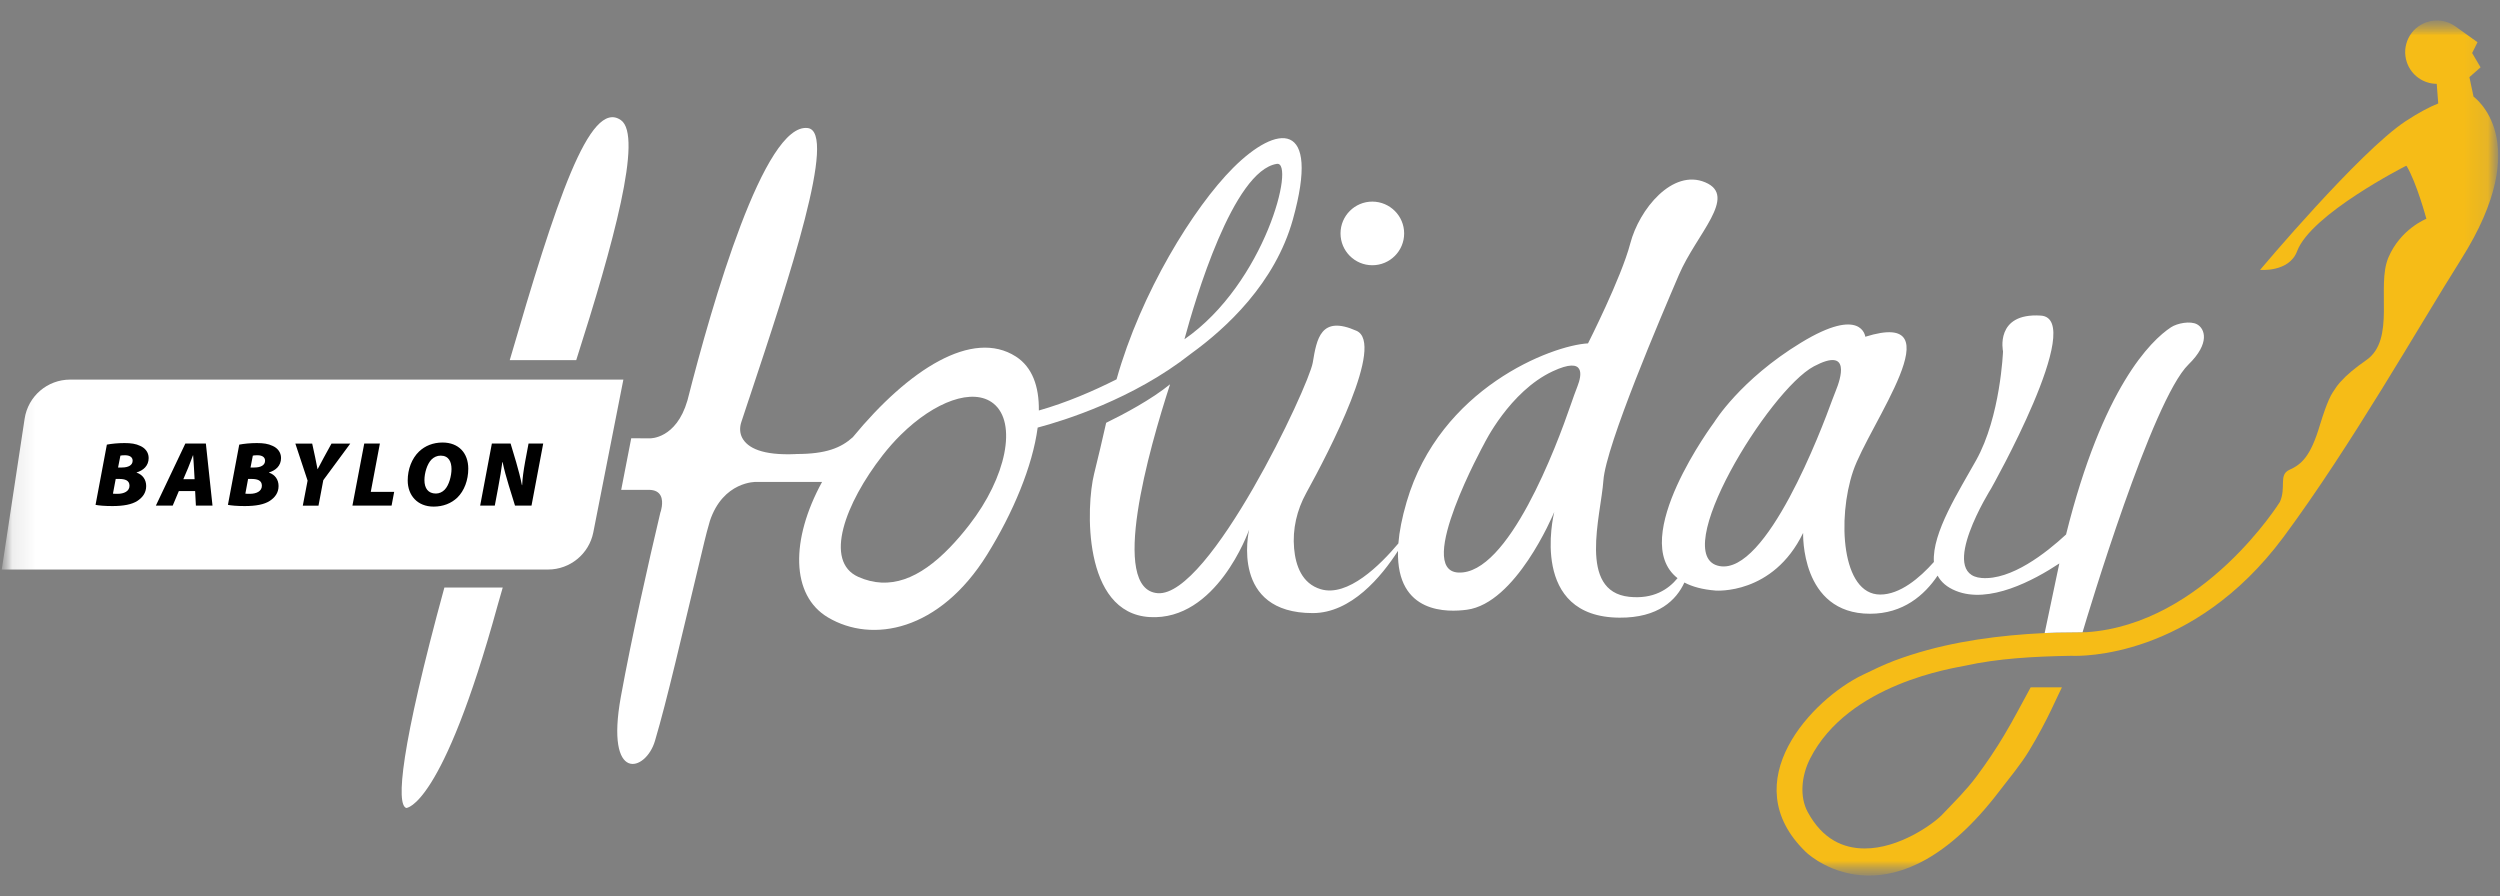
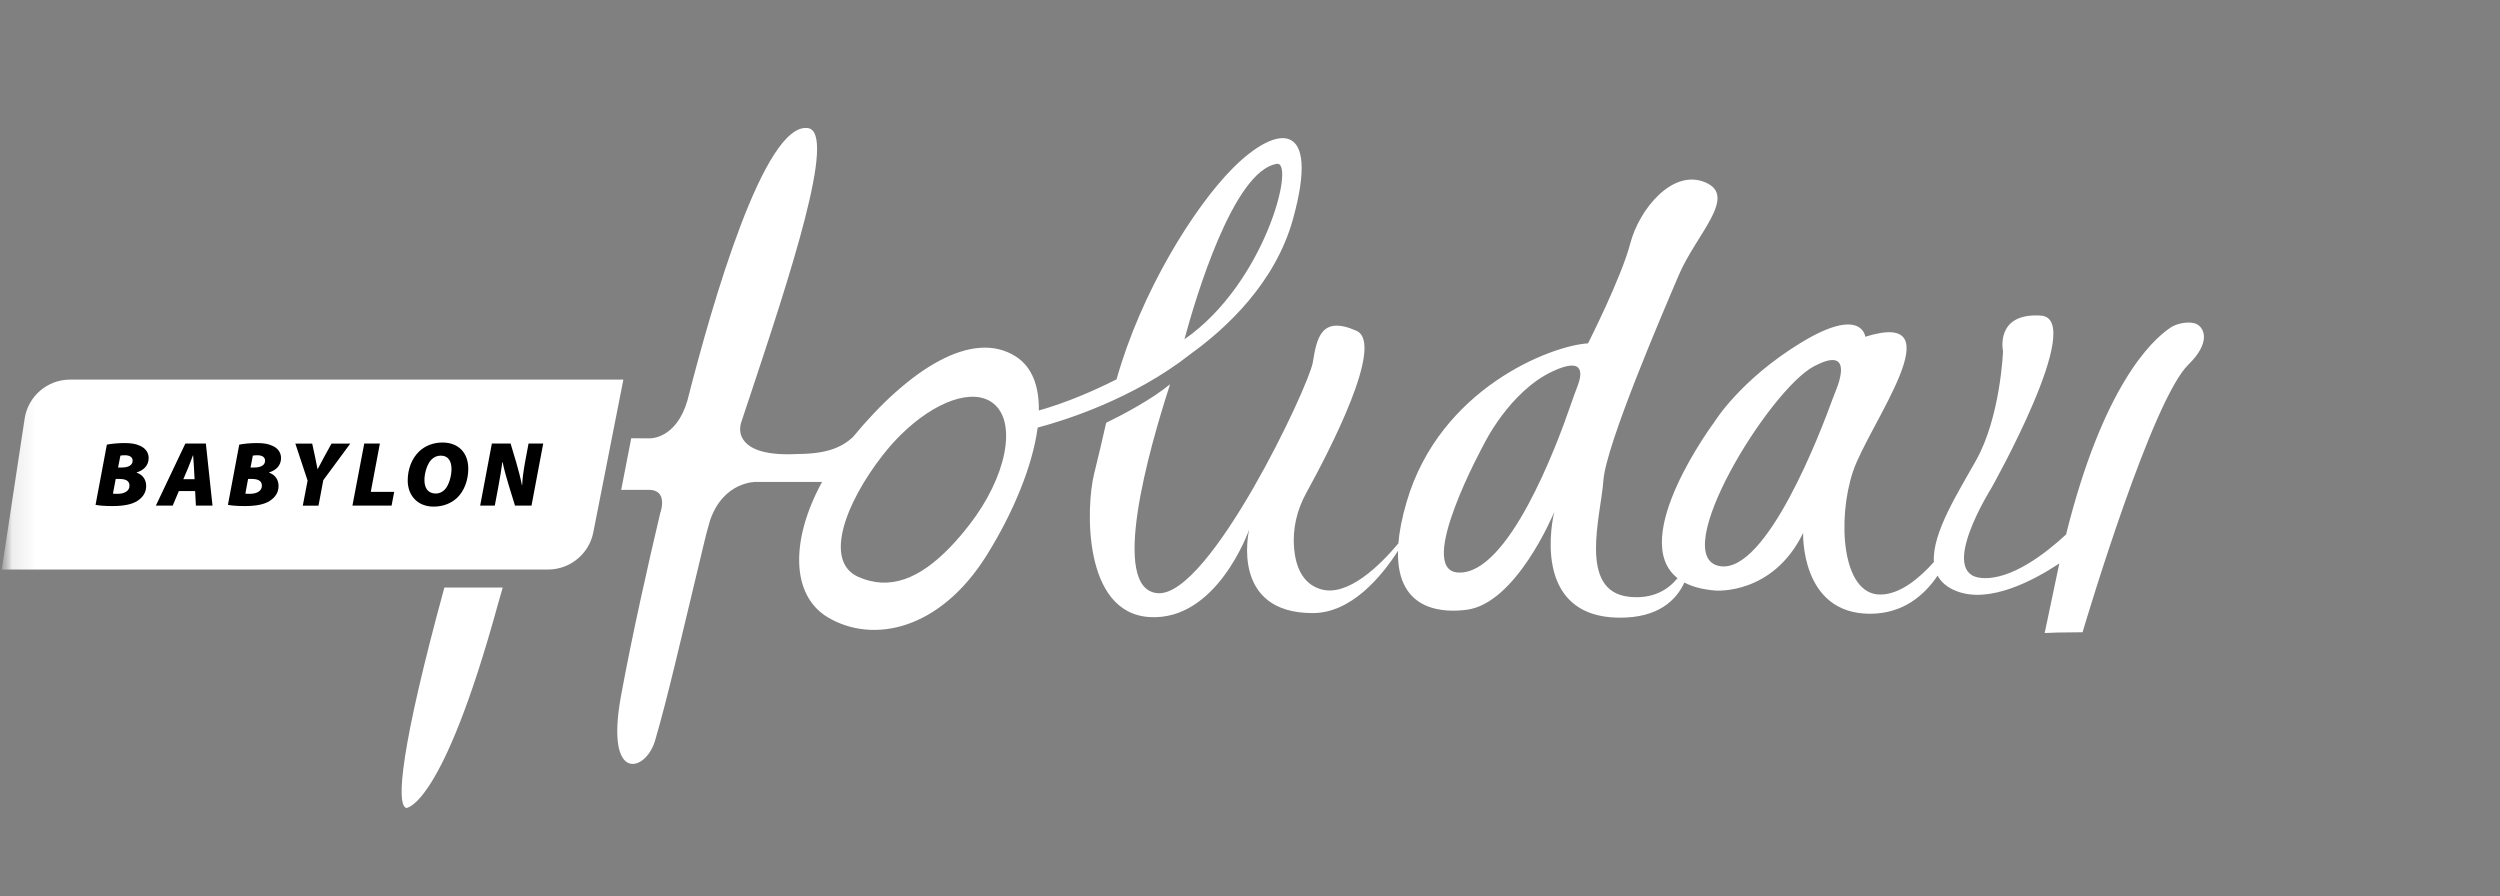
<svg xmlns="http://www.w3.org/2000/svg" width="106" height="38" viewBox="0 0 106 38" fill="none">
  <rect x="0" y="0" width="106" height="38" fill="#808080" stroke="none" />
  <mask id="mask0_1746_16326" style="mask-type:luminance" maskUnits="userSpaceOnUse" x="0" y="0" width="106" height="38">
    <path d="M105.924 0.875H0.074V37.125H105.924V0.875Z" fill="white" />
  </mask>
  <g mask="url(#mask0_1746_16326)">
    <mask id="mask1_1746_16326" style="mask-type:luminance" maskUnits="userSpaceOnUse" x="0" y="0" width="106" height="38">
      <path d="M105.924 0.875H0.074V37.125H105.924V0.875Z" fill="white" />
    </mask>
    <g mask="url(#mask1_1746_16326)">
-       <path d="M104.362 10.978C102.538 13.871 99.696 18.891 96.817 22.776C92.976 27.934 88.2 27.824 87.827 27.806C87.825 27.806 87.823 27.806 87.823 27.806C86.227 27.833 84.709 27.918 83.316 28.227C82.87 28.325 78.368 28.97 76.747 32.168C76.382 32.888 76.292 33.776 76.649 34.434C77.282 35.598 78.165 35.97 79.05 35.975C80.52 35.986 81.974 34.93 82.335 34.555C82.859 34.006 83.373 33.503 83.81 32.914C84.249 32.324 84.622 31.766 84.976 31.174C85.374 30.513 85.783 29.715 86.101 29.143H87.425C87.272 29.427 86.814 30.549 86.032 31.834C85.657 32.449 85.243 32.927 84.768 33.551C80.362 39.327 76.896 36.444 76.562 36.119C73.496 33.147 76.85 29.633 78.986 28.611C79.431 28.396 79.873 28.181 80.33 28.009C82.164 27.323 84.084 27.019 85.959 26.884C86.204 26.869 86.451 26.852 86.695 26.841C86.865 26.832 87.034 26.825 87.203 26.82C87.205 26.82 87.907 26.814 88.303 26.807C88.367 26.805 88.421 26.805 88.465 26.805C88.467 26.805 88.47 26.805 88.472 26.805C93.44 26.468 96.668 21.281 96.668 21.281V21.283C96.943 20.663 96.607 20.135 97.062 19.925C97.565 19.698 97.965 19.387 98.374 17.988C98.392 17.927 98.408 17.872 98.429 17.819C98.429 17.819 98.68 16.978 98.916 16.623H98.918C98.941 16.587 99.058 16.413 99.083 16.376C99.165 16.262 99.25 16.177 99.25 16.177C99.51 15.885 99.849 15.606 100.336 15.265C101.586 14.392 100.752 12.142 101.266 10.924C101.781 9.705 102.878 9.277 102.878 9.277C102.878 9.277 102.469 7.75 102.035 7.028C102.023 7.039 102.007 7.048 101.993 7.057L102.019 7.03C101.957 7.06 97.983 9.085 97.398 10.649C97.059 11.557 95.827 11.443 95.827 11.443C95.827 11.443 100.043 6.426 101.998 5.139C102.544 4.78 102.999 4.54 103.381 4.387L103.317 3.555C102.759 3.552 102.24 3.198 102.051 2.642C101.813 1.94 102.188 1.177 102.892 0.939C103.301 0.8 103.733 0.868 104.067 1.09L104.069 1.092C104.092 1.106 105.046 1.79 105.046 1.79L104.819 2.249L105.176 2.855L104.703 3.271L104.877 4.096C104.872 4.103 107.547 5.928 104.362 10.978Z" fill="#F6BC17" />
-     </g>
+       </g>
    <mask id="mask2_1746_16326" style="mask-type:luminance" maskUnits="userSpaceOnUse" x="0" y="0" width="106" height="38">
      <path d="M105.924 0.875H0.074V37.125H105.924V0.875Z" fill="white" />
    </mask>
    <g mask="url(#mask2_1746_16326)">
      <path d="M28.059 21.48C28.041 21.596 28.013 21.688 28.004 21.717C28.02 21.635 28.041 21.557 28.059 21.48Z" fill="#454547" />
    </g>
    <mask id="mask3_1746_16326" style="mask-type:luminance" maskUnits="userSpaceOnUse" x="0" y="0" width="106" height="38">
-       <path d="M105.924 0.875H0.074V37.125H105.924V0.875Z" fill="white" />
-     </mask>
+       </mask>
    <g mask="url(#mask3_1746_16326)">
      <path d="M59.536 9.897C59.536 10.642 58.932 11.246 58.187 11.246C57.441 11.246 56.838 10.642 56.838 9.897C56.838 9.152 57.441 8.548 58.187 8.548C58.932 8.55 59.536 9.154 59.536 9.897Z" fill="white" />
    </g>
    <mask id="mask4_1746_16326" style="mask-type:luminance" maskUnits="userSpaceOnUse" x="0" y="0" width="106" height="38">
      <path d="M105.924 0.875H0.074V37.125H105.924V0.875Z" fill="white" />
    </mask>
    <g mask="url(#mask4_1746_16326)">
      <path d="M93.157 13.752C92.876 13.596 92.318 13.701 92.05 13.877C91.193 14.44 89.151 16.434 87.601 22.662C86.744 23.455 85.274 24.605 84.023 24.507C82.128 24.358 84.423 20.714 84.423 20.714C84.423 20.714 88.491 13.507 86.529 13.381C84.57 13.256 84.928 14.897 84.928 14.897C84.928 14.897 84.823 17.659 83.79 19.511C83.07 20.808 81.915 22.584 81.997 23.828C81.389 24.511 80.561 25.209 79.722 25.209C78.079 25.209 77.896 21.978 78.57 19.982C79.245 17.986 82.994 13.057 79.089 14.278C79.089 14.278 78.947 12.956 76.364 14.529C73.778 16.102 72.683 17.901 72.683 17.901C72.683 17.901 68.995 22.847 71.128 24.514C70.739 24.991 70.101 25.412 69.079 25.305C66.889 25.074 67.879 21.868 67.984 20.373C68.089 18.878 70.449 13.377 71.187 11.651C71.926 9.922 73.695 8.322 72.305 7.732C70.915 7.142 69.502 8.87 69.123 10.325C68.743 11.779 67.332 14.559 67.332 14.559C65.794 14.643 61.054 16.454 59.641 21.281C59.442 21.96 59.33 22.543 59.291 23.041C58.525 23.953 57.145 25.328 55.997 24.982C55.206 24.744 54.936 23.99 54.87 23.254C54.796 22.438 54.988 21.621 55.384 20.904C56.365 19.125 58.731 14.566 57.515 14.026C55.997 13.352 55.83 14.362 55.661 15.375C55.491 16.386 51.278 25.321 49.087 25.151C47.029 24.994 48.706 19.079 49.611 16.294C48.815 16.941 47.67 17.552 46.901 17.927C46.746 18.61 46.563 19.401 46.389 20.096C46.053 21.445 45.884 25.997 48.749 26.164C51.57 26.329 52.922 22.573 52.963 22.458C52.938 22.57 52.176 25.995 55.661 25.995C57.291 25.995 58.571 24.452 59.275 23.357C59.209 26.061 61.413 25.956 62.195 25.853C64.264 25.579 65.826 21.889 65.901 21.708C65.853 21.903 64.854 26.164 68.663 26.189C70.323 26.201 71.078 25.437 71.418 24.699C71.752 24.877 72.186 24.996 72.744 25.04C72.744 25.04 75.175 25.236 76.453 22.595C76.453 22.595 76.327 26.023 79.29 26.023C80.696 26.023 81.597 25.234 82.155 24.406C82.299 24.676 82.546 24.898 82.93 25.053C84.336 25.622 86.229 24.61 87.316 23.89C87.281 24.045 87.247 24.203 87.215 24.365C87.171 24.575 86.824 26.233 86.694 26.841C86.863 26.832 87.032 26.825 87.201 26.82C87.203 26.82 87.905 26.814 88.301 26.807C88.529 26.034 91.257 16.948 92.791 15.455C93.722 14.547 93.484 13.932 93.157 13.752ZM66.887 16.372C66.788 16.628 66.695 16.884 66.606 17.145C66.002 18.907 63.953 24.381 61.831 24.276C59.977 24.182 62.927 18.818 62.927 18.818C62.927 18.818 64.004 16.596 65.835 15.743C67.252 15.082 67.058 15.933 66.887 16.372ZM77.838 16.566C77.786 16.692 77.736 16.82 77.69 16.948C77.235 18.208 74.903 24.367 72.909 24.002C70.689 23.595 75.001 16.543 76.912 15.531C78.504 14.689 78.037 16.079 77.838 16.566Z" fill="white" />
    </g>
    <mask id="mask5_1746_16326" style="mask-type:luminance" maskUnits="userSpaceOnUse" x="0" y="0" width="106" height="38">
      <path d="M105.924 0.875H0.074V37.125H105.924V0.875Z" fill="white" />
    </mask>
    <g mask="url(#mask5_1746_16326)">
      <path d="M23.238 24.148H0.074L1.044 17.755C1.188 16.799 2.008 16.095 2.976 16.095H26.431L25.156 22.573C24.975 23.487 24.17 24.148 23.238 24.148Z" fill="white" />
    </g>
    <mask id="mask6_1746_16326" style="mask-type:luminance" maskUnits="userSpaceOnUse" x="0" y="0" width="106" height="38">
      <path d="M105.924 0.875H0.074V37.125H105.924V0.875Z" fill="white" />
    </mask>
    <g mask="url(#mask6_1746_16326)">
      <path d="M4.531 18.852C4.73 18.814 5 18.786 5.276 18.786C5.553 18.786 5.756 18.814 5.948 18.907C6.147 18.994 6.303 19.172 6.303 19.419C6.303 19.756 6.07 19.948 5.791 20.032V20.039C6.049 20.126 6.198 20.336 6.198 20.608C6.198 20.901 6.038 21.1 5.818 21.242C5.587 21.39 5.235 21.457 4.764 21.457C4.437 21.457 4.183 21.434 4.051 21.406L4.531 18.852ZM4.789 20.931C4.844 20.938 4.904 20.938 4.984 20.938C5.253 20.938 5.491 20.832 5.491 20.595C5.491 20.359 5.288 20.307 5.043 20.307H4.906L4.789 20.931ZM5.006 19.822H5.171C5.448 19.822 5.624 19.721 5.624 19.534C5.624 19.374 5.487 19.303 5.304 19.303C5.215 19.303 5.144 19.307 5.105 19.319L5.006 19.822Z" fill="black" />
    </g>
    <mask id="mask7_1746_16326" style="mask-type:luminance" maskUnits="userSpaceOnUse" x="0" y="0" width="106" height="38">
      <path d="M105.924 0.875H0.074V37.125H105.924V0.875Z" fill="white" />
    </mask>
    <g mask="url(#mask7_1746_16326)">
      <path d="M7.583 20.821L7.323 21.438H6.609L7.858 18.807H8.729L9.01 21.438H8.306L8.274 20.821H7.583ZM8.251 20.318L8.224 19.833C8.212 19.685 8.205 19.465 8.189 19.303H8.182C8.116 19.467 8.043 19.689 7.977 19.838L7.773 20.318H8.251Z" fill="black" />
    </g>
    <mask id="mask8_1746_16326" style="mask-type:luminance" maskUnits="userSpaceOnUse" x="0" y="0" width="106" height="38">
      <path d="M105.924 0.875H0.074V37.125H105.924V0.875Z" fill="white" />
    </mask>
    <g mask="url(#mask8_1746_16326)">
      <path d="M10.144 18.852C10.343 18.814 10.613 18.786 10.89 18.786C11.166 18.786 11.37 18.814 11.562 18.907C11.761 18.994 11.916 19.172 11.916 19.419C11.916 19.756 11.683 19.948 11.404 20.032V20.039C11.662 20.126 11.811 20.336 11.811 20.608C11.811 20.901 11.651 21.1 11.431 21.242C11.2 21.39 10.851 21.457 10.377 21.457C10.05 21.457 9.797 21.434 9.664 21.406L10.144 18.852ZM10.403 20.931C10.457 20.938 10.515 20.938 10.597 20.938C10.867 20.938 11.104 20.832 11.104 20.595C11.104 20.359 10.901 20.307 10.656 20.307H10.519L10.403 20.931ZM10.622 19.822H10.787C11.063 19.822 11.239 19.721 11.239 19.534C11.239 19.374 11.102 19.303 10.919 19.303C10.83 19.303 10.759 19.307 10.72 19.319L10.622 19.822Z" fill="black" />
    </g>
    <mask id="mask9_1746_16326" style="mask-type:luminance" maskUnits="userSpaceOnUse" x="0" y="0" width="106" height="38">
      <path d="M105.924 0.875H0.074V37.125H105.924V0.875Z" fill="white" />
    </mask>
    <g mask="url(#mask9_1746_16326)">
      <path d="M12.839 21.438L13.042 20.378L12.523 18.809H13.237L13.365 19.399C13.408 19.614 13.436 19.742 13.463 19.89H13.47C13.557 19.735 13.63 19.591 13.731 19.399L14.055 18.809H14.851L13.708 20.359L13.504 21.441H12.839V21.438Z" fill="black" />
    </g>
    <mask id="mask10_1746_16326" style="mask-type:luminance" maskUnits="userSpaceOnUse" x="0" y="0" width="106" height="38">
      <path d="M105.924 0.875H0.074V37.125H105.924V0.875Z" fill="white" />
    </mask>
    <g mask="url(#mask10_1746_16326)">
      <path d="M15.444 18.807H16.107L15.721 20.855H16.713L16.603 21.438H14.943L15.444 18.807Z" fill="black" />
    </g>
    <mask id="mask11_1746_16326" style="mask-type:luminance" maskUnits="userSpaceOnUse" x="0" y="0" width="106" height="38">
      <path d="M105.924 0.875H0.074V37.125H105.924V0.875Z" fill="white" />
    </mask>
    <g mask="url(#mask11_1746_16326)">
      <path d="M18.385 21.48C17.701 21.48 17.287 21.006 17.287 20.371C17.287 19.891 17.463 19.438 17.767 19.145C18.021 18.903 18.364 18.763 18.762 18.763C19.452 18.763 19.855 19.212 19.855 19.872C19.855 20.357 19.686 20.81 19.391 21.098C19.137 21.34 18.794 21.48 18.387 21.48H18.385ZM18.485 20.926C18.622 20.926 18.755 20.865 18.851 20.766C19.043 20.574 19.144 20.165 19.144 19.888C19.144 19.58 19.027 19.319 18.684 19.319C18.531 19.319 18.398 19.381 18.293 19.486C18.106 19.678 17.996 20.06 17.996 20.357C17.996 20.7 18.151 20.926 18.481 20.926H18.485Z" fill="black" />
    </g>
    <mask id="mask12_1746_16326" style="mask-type:luminance" maskUnits="userSpaceOnUse" x="0" y="0" width="106" height="38">
      <path d="M105.924 0.875H0.074V37.125H105.924V0.875Z" fill="white" />
    </mask>
    <g mask="url(#mask12_1746_16326)">
      <path d="M20.359 21.438L20.855 18.807H21.649L21.887 19.602C21.987 19.95 22.067 20.254 22.129 20.569H22.14C22.152 20.284 22.195 19.968 22.266 19.575L22.41 18.807H23.032L22.536 21.438H21.836L21.571 20.579C21.461 20.208 21.384 19.945 21.311 19.595H21.299C21.267 19.858 21.198 20.274 21.116 20.711L20.979 21.438H20.359Z" fill="black" />
    </g>
    <mask id="mask13_1746_16326" style="mask-type:luminance" maskUnits="userSpaceOnUse" x="0" y="0" width="106" height="38">
      <path d="M105.924 0.875H0.074V37.125H105.924V0.875Z" fill="white" />
    </mask>
    <g mask="url(#mask13_1746_16326)">
      <path d="M52.285 7.117C50.606 8.797 48.373 12.412 47.342 16.084C46.354 16.582 45.213 17.074 44.047 17.405C44.061 16.386 43.77 15.565 43.073 15.117C41.232 13.937 38.534 15.652 36.157 18.54C35.663 18.985 35.032 19.25 33.774 19.25C33.765 19.25 33.754 19.25 33.745 19.253C32.325 19.317 31.698 18.992 31.47 18.565C31.362 18.361 31.358 18.119 31.431 17.899C31.536 17.584 31.646 17.259 31.751 16.932C31.753 16.932 31.753 16.932 31.753 16.93C33.488 11.715 35.51 5.596 34.252 5.43C32.409 5.185 30.207 12.817 29.149 16.973C29.147 16.98 29.144 16.985 29.144 16.989C28.669 18.617 27.564 18.585 27.564 18.585C27.564 18.585 27.231 18.583 26.764 18.583L26.339 20.769H27.507C28.07 20.769 28.102 21.194 28.061 21.477C28.044 21.594 28.015 21.686 28.006 21.715C28.006 21.718 28.003 21.72 28.003 21.722L28.001 21.724C27.496 23.855 26.792 26.978 26.325 29.537C25.653 33.245 27.386 32.719 27.77 31.416C28.298 29.626 28.854 27.175 29.867 22.961C29.926 22.71 30.002 22.424 30.093 22.111C30.093 22.106 30.093 22.104 30.095 22.099C30.66 20.394 32.059 20.433 32.059 20.433H34.856C33.514 22.886 33.529 25.243 35.105 26.178C36.986 27.296 39.84 26.754 41.854 23.515C42.954 21.743 43.782 19.763 43.997 18.13C45.124 17.831 48.053 16.919 50.472 15.016C50.478 15.012 50.483 15.007 50.49 15.002C52.001 13.912 54.066 12.001 54.818 9.305C56.005 5.045 54.139 5.263 52.285 7.117ZM41.095 22.259C40.821 22.614 40.546 22.931 40.274 23.213C38.983 24.548 37.716 25.049 36.394 24.461C34.917 23.803 35.839 21.338 37.421 19.308C37.668 18.992 37.926 18.7 38.191 18.439C39.632 17.015 41.264 16.42 42.122 17.108C43.135 17.922 42.675 20.229 41.095 22.259ZM50.22 14.385C50.673 12.707 52.285 7.234 54.139 6.948C54.932 6.827 53.654 12.003 50.22 14.385Z" fill="white" />
    </g>
    <mask id="mask14_1746_16326" style="mask-type:luminance" maskUnits="userSpaceOnUse" x="0" y="0" width="106" height="38">
      <path d="M105.924 0.875H0.074V37.125H105.924V0.875Z" fill="white" />
    </mask>
    <g mask="url(#mask14_1746_16326)">
-       <path d="M26.326 5.093C24.997 4.163 23.564 8.573 21.613 15.27H24.432C26.003 10.352 27.272 5.756 26.326 5.093Z" fill="white" />
-     </g>
+       </g>
    <mask id="mask15_1746_16326" style="mask-type:luminance" maskUnits="userSpaceOnUse" x="0" y="0" width="106" height="38">
      <path d="M105.924 0.875H0.074V37.125H105.924V0.875Z" fill="white" />
    </mask>
    <g mask="url(#mask15_1746_16326)">
      <path d="M17.225 34.258C17.225 34.258 18.741 34.258 21.101 25.661C21.165 25.426 21.238 25.174 21.316 24.911H18.842C16.976 31.738 16.791 34.114 17.225 34.258Z" fill="white" />
    </g>
  </g>
</svg>